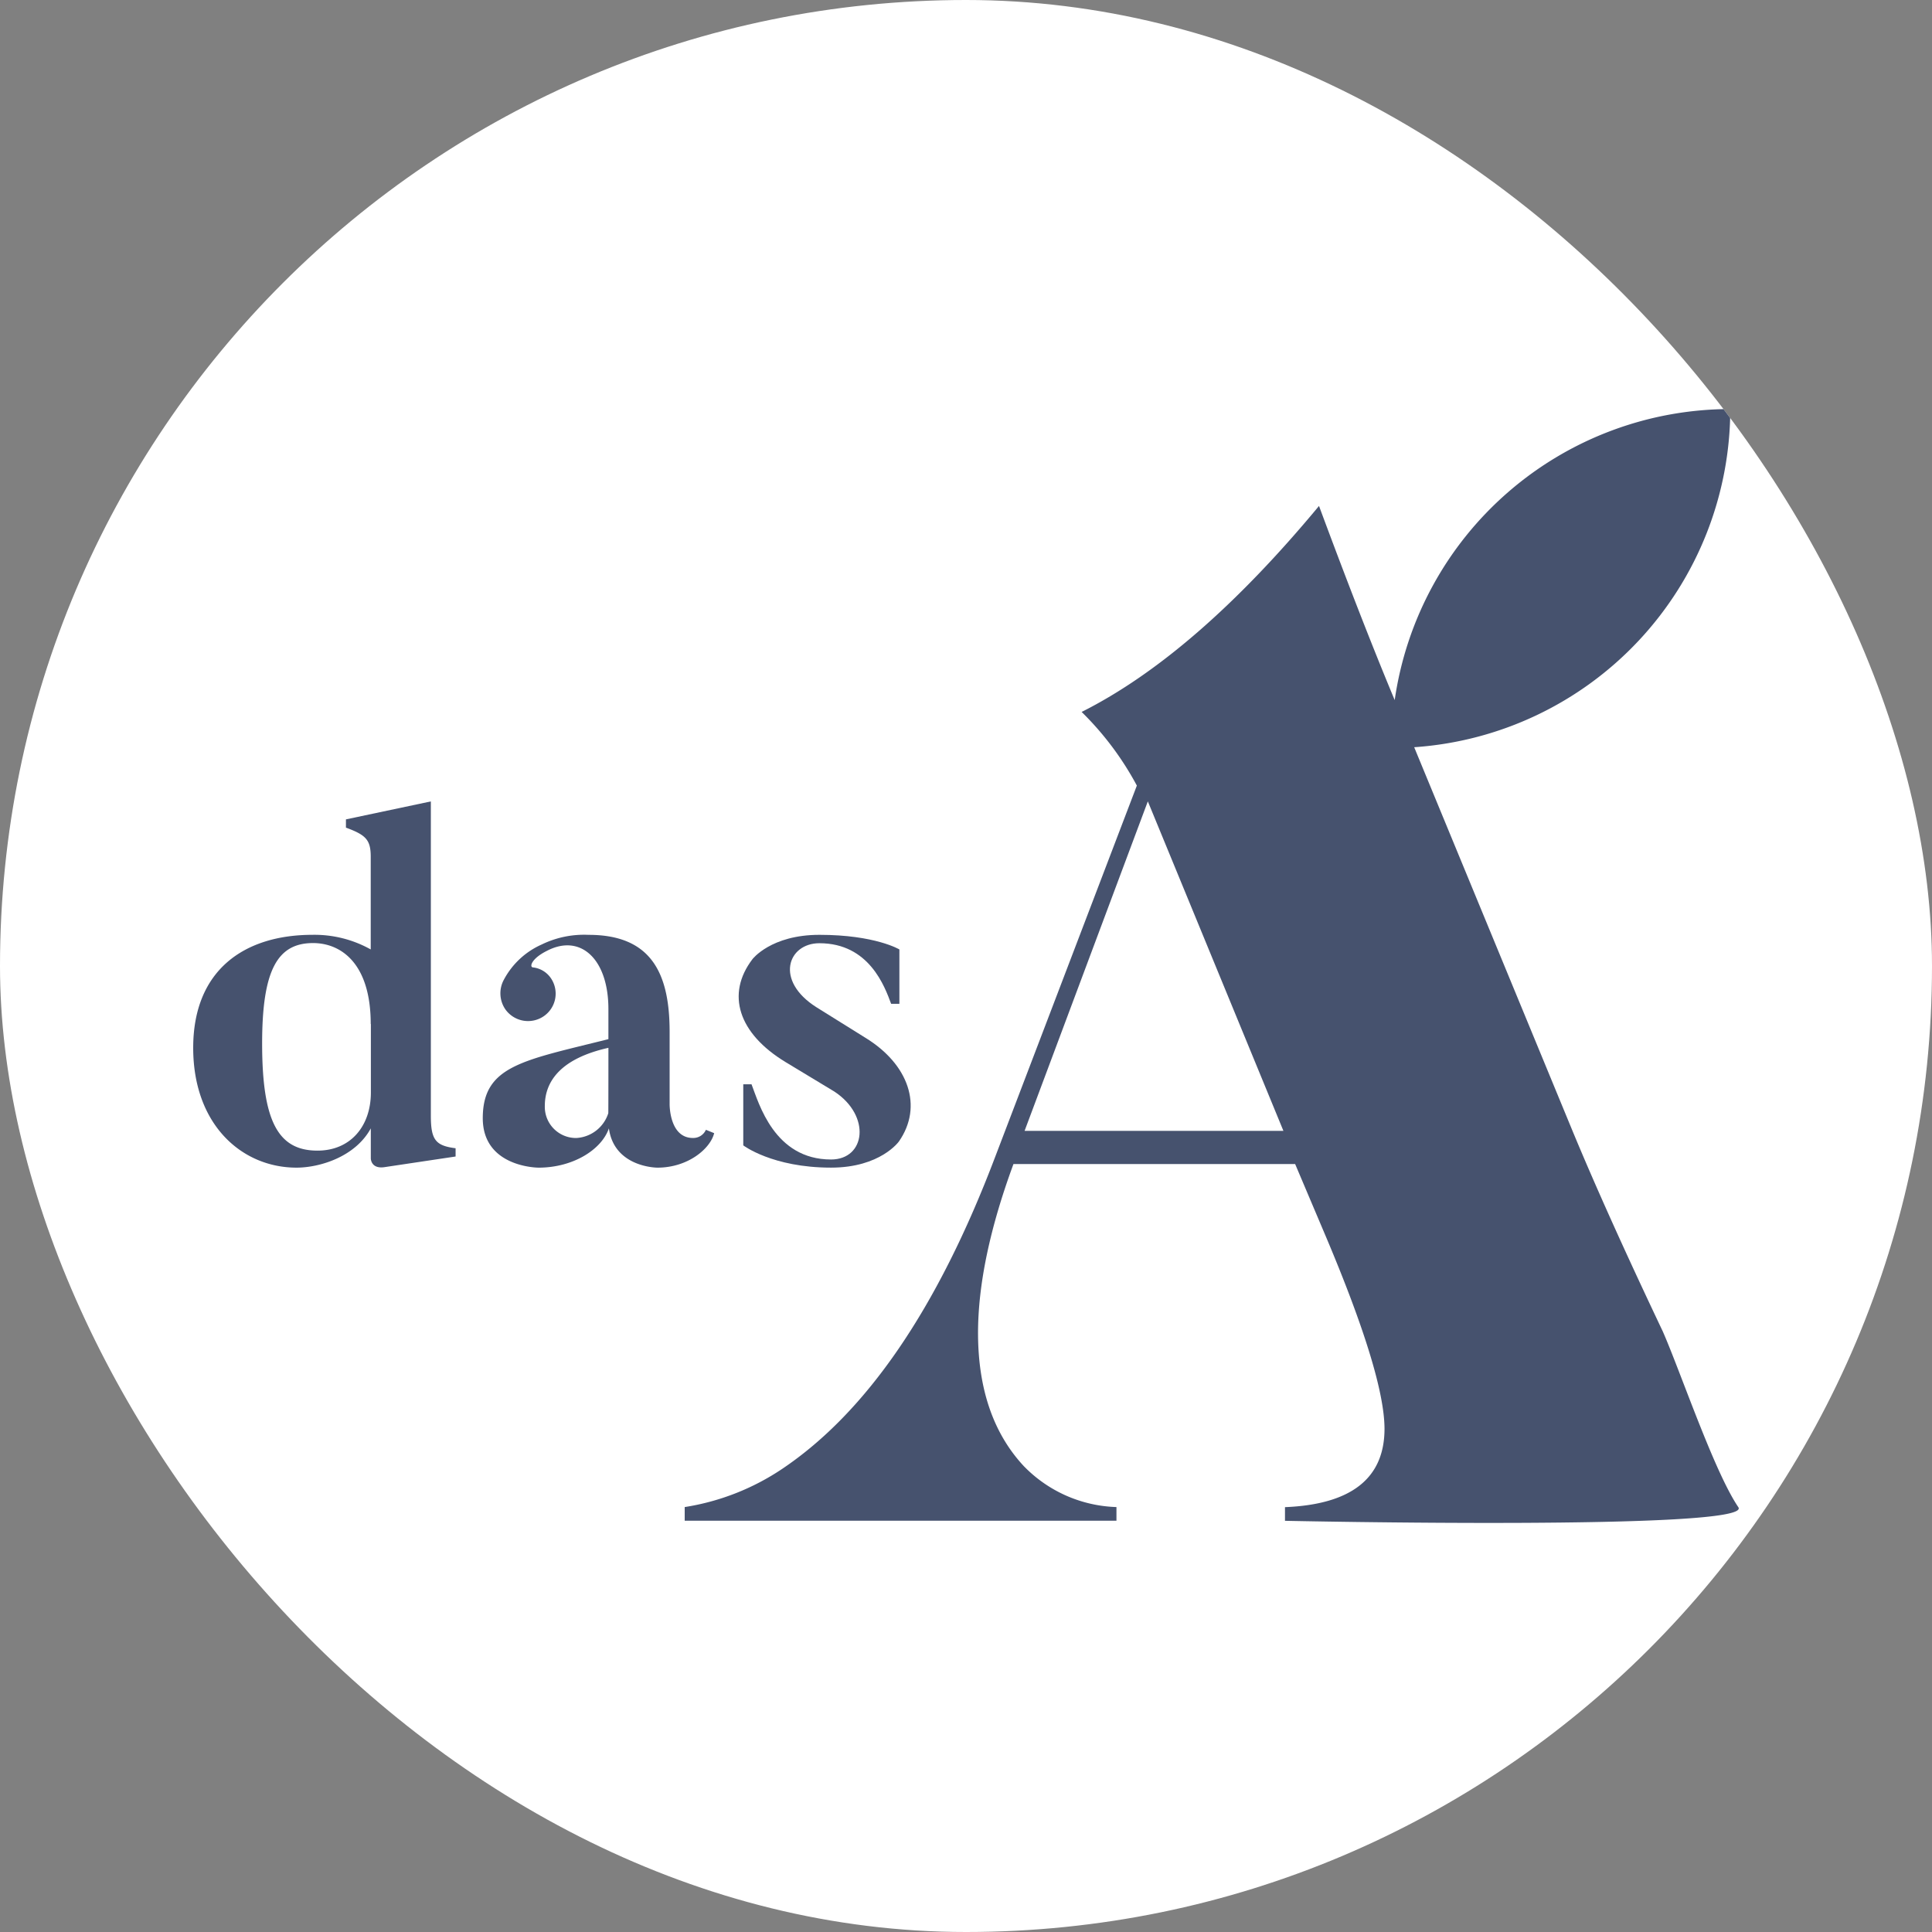
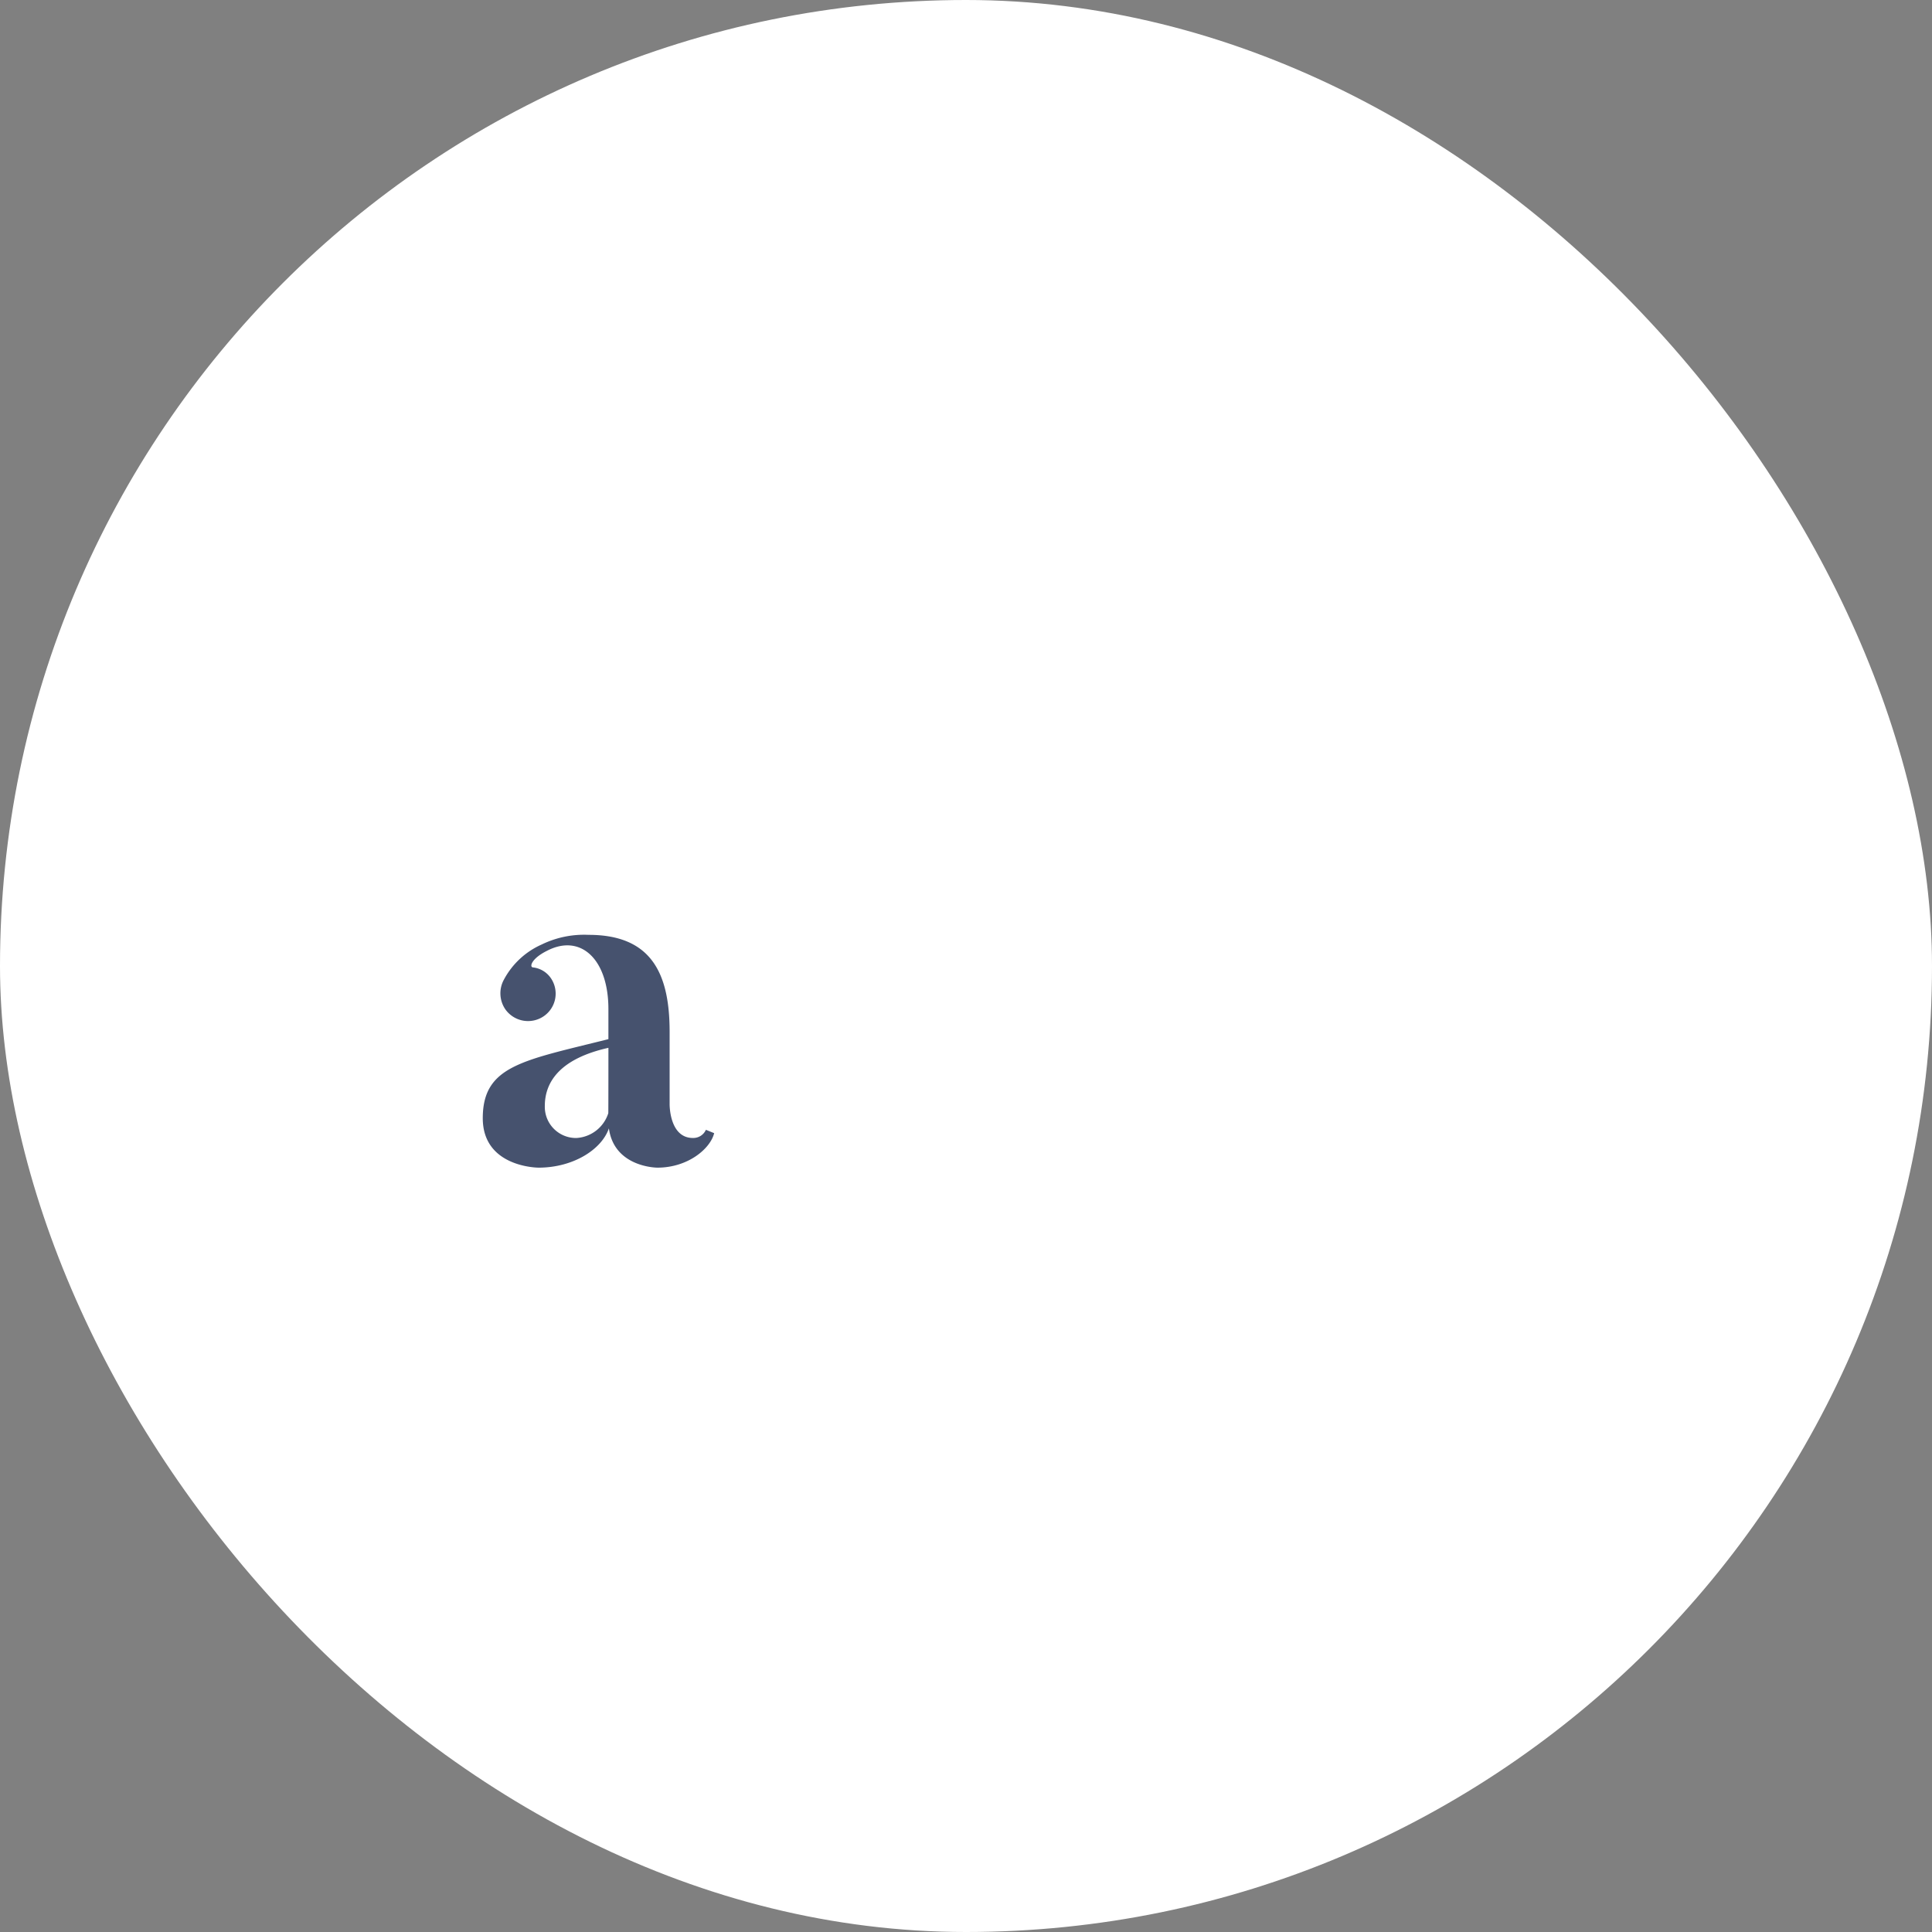
<svg xmlns="http://www.w3.org/2000/svg" version="1.1" width="1000" height="1000">
  <rect width="100%" height="100%" fill="#808080" stroke="none" />
  <g clip-path="url(#SvgjsClipPath1055)">
    <rect width="1000" height="1000" fill="#ffffff" />
    <g transform="matrix(5.239,0,0,5.239,100,211.726)">
      <svg version="1.1" width="152.698" height="110.047">
        <svg width="152.698" height="110.047" viewBox="0 0 152.698 110.047">
          <g id="XMLID_676_" transform="translate(-51.461 -48.99)">
            <g id="XMLID_617_" transform="translate(51.46 87.753)">
-               <path id="XMLID_623_" d="M77.385,116.017v.816l-7.04,1.053c-1.337.189-1.337-.864-1.337-.864v-2.97c-1.538,2.828-5.076,3.881-7.336,3.881-5.419,0-10.211-4.26-10.211-11.832,0-7.715,5.076-11.17,11.785-11.17A11.378,11.378,0,0,1,69,96.375V87.217c0-1.68-.485-2.153-2.449-2.875v-.816l8.389-1.775v31.1C74.947,115.2,75.421,115.768,77.385,116.017ZM69,103.746c0-6.035-2.97-8-5.7-8-3.5,0-5.029,2.639-5.029,9.916,0,7.715,1.586,10.59,5.467,10.59,3.254,0,5.277-2.4,5.277-5.751v-6.756Z" transform="translate(-51.46 -81.75)" fill="#46526e" />
              <path id="XMLID_620_" d="M97.684,112.155l.816.331c-.379,1.538-2.591,3.408-5.609,3.408,0,0-4.26,0-4.792-3.881-.722,2.106-3.55,3.881-6.946,3.881,0,0-5.514,0-5.514-4.887,0-5.218,4.023-5.7,12.412-7.809v-2.97c0-4.981-2.781-7.478-6.082-5.751-1.538.769-1.728,1.586-1.384,1.633a2.468,2.468,0,0,1,1.775,1.053,2.705,2.705,0,0,1-.722,3.786,2.747,2.747,0,0,1-3.786-.722,2.8,2.8,0,0,1-.142-2.875,7.817,7.817,0,0,1,3.739-3.5,9.579,9.579,0,0,1,4.65-.958c6.283,0,8,3.928,8,9.584v7.135s-.047,3.349,2.3,3.349a1.365,1.365,0,0,0,1.285-.807Zm-9.632-8.1c-4.7,1.053-6.283,3.3-6.283,5.751a3.08,3.08,0,0,0,3.112,3.159,3.522,3.522,0,0,0,3.159-2.449C88.052,110.427,88.052,104.05,88.052,104.05Z" transform="translate(-47.029 -79.71)" fill="#46526e" />
-               <path id="XMLID_618_" d="M112.842,113.3s-1.822,2.591-6.709,2.591c-5.8,0-8.673-2.2-8.673-2.2v-6.035h.816c.722,1.87,2.248,7.431,7.857,7.431,3.408,0,3.976-4.307.331-6.709l-4.839-2.923c-4.65-2.828-5.893-6.709-3.254-10.164,0,0,1.822-2.4,6.614-2.4,5.514,0,7.9,1.444,7.9,1.444v5.372h-.816c-.627-1.68-2.154-5.987-7.088-5.987-3.112,0-4.461,3.692-.284,6.33l4.839,3.017C113.8,105.681,115.244,109.846,112.842,113.3Z" transform="translate(-43.114 -79.709)" fill="#46526e" />
            </g>
-             <path id="XMLID_191_" d="M196.594,157.479c-2.4-3.534-5.744-13.476-7.471-17.382q-5.662-11.927-9.028-20.08L164.571,82.4A33.512,33.512,0,0,0,195.8,48.99a33.525,33.525,0,0,0-33.154,28.753l-.272-.651q-3.159-7.614-7.206-18.53-12.193,14.7-23.452,20.352a30.044,30.044,0,0,1,5.455,7.277l-14.01,36.716q-8.484,22.363-21.026,30.788A23.9,23.9,0,0,1,92.5,157.47v1.349h42.656V157.47A13.326,13.326,0,0,1,126,153.423q-4.508-4.845-4.52-13.134,0-7.206,3.5-16.707h27.83l3.029,7.147q5.786,13.684,5.8,19,0,7.348-9.833,7.75v1.349S198.287,159.822,196.594,157.479ZM126.08,120.3l12.176-32.551L151.65,120.3Z" transform="translate(7.52)" fill="#46526e" />
          </g>
        </svg>
      </svg>
    </g>
  </g>
  <defs>
    <clipPath id="SvgjsClipPath1055">
      <rect width="1000" height="1000" x="0" y="0" rx="500" ry="500" />
    </clipPath>
  </defs>
</svg>